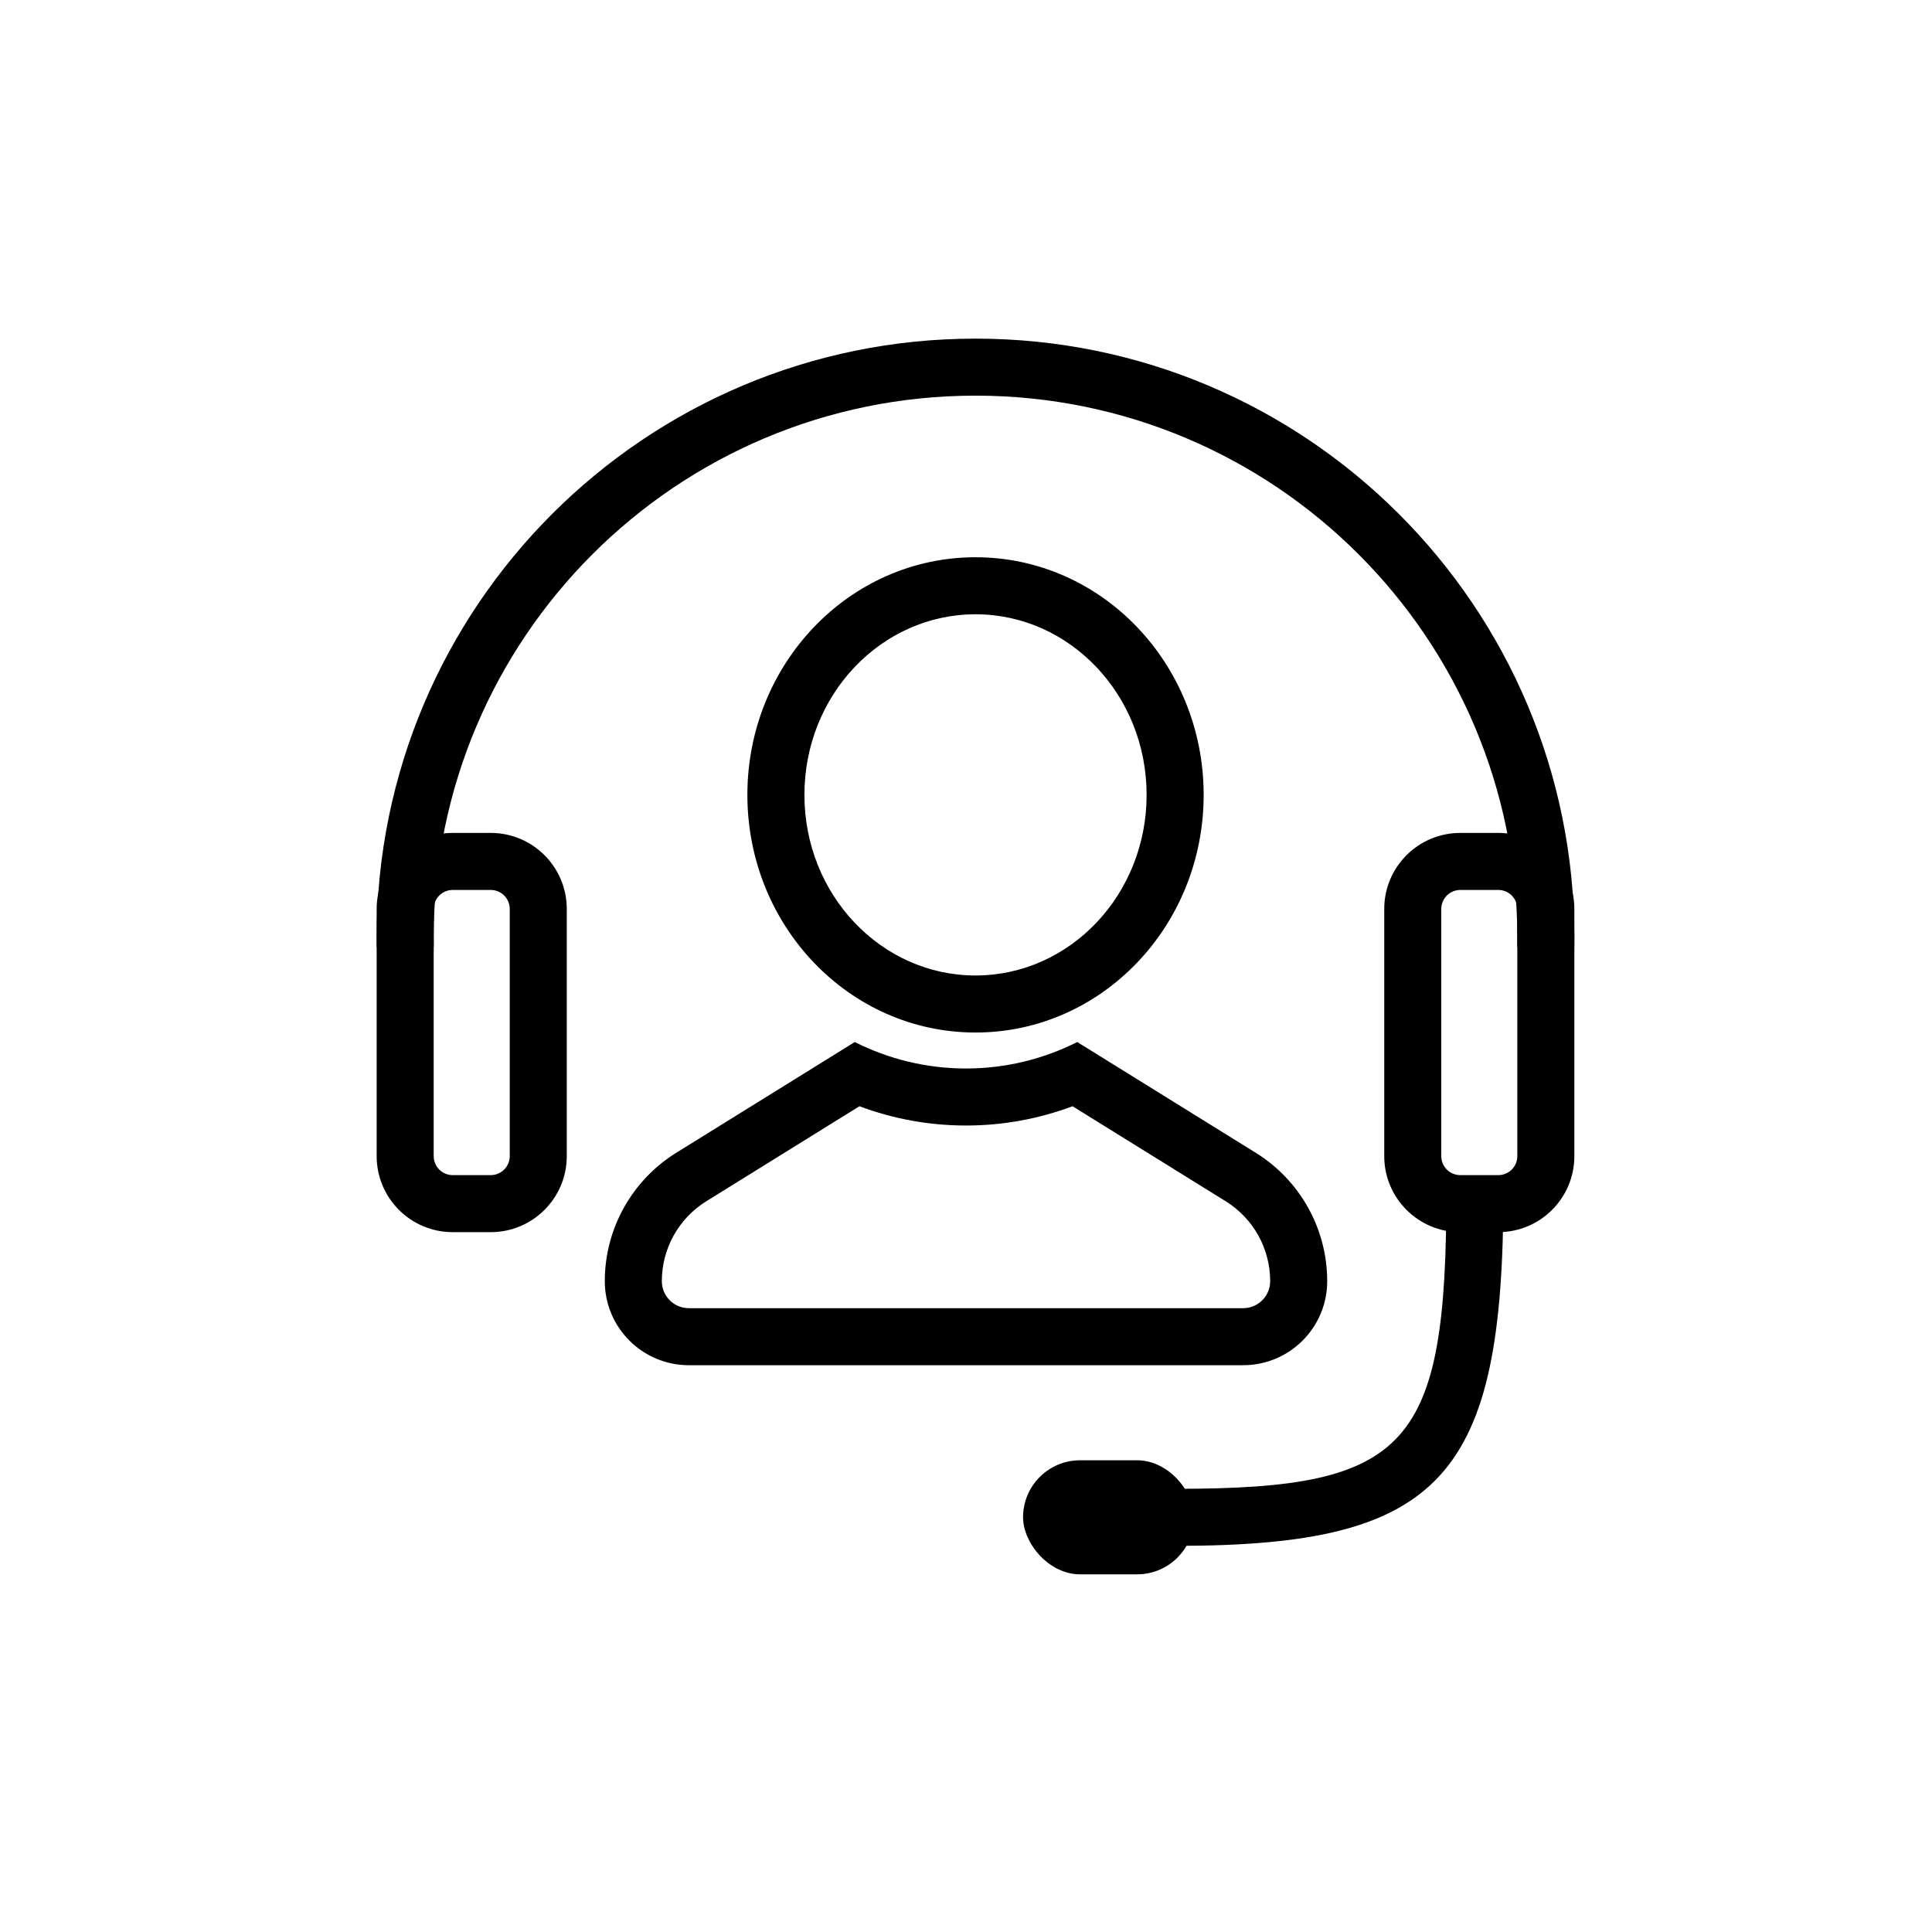
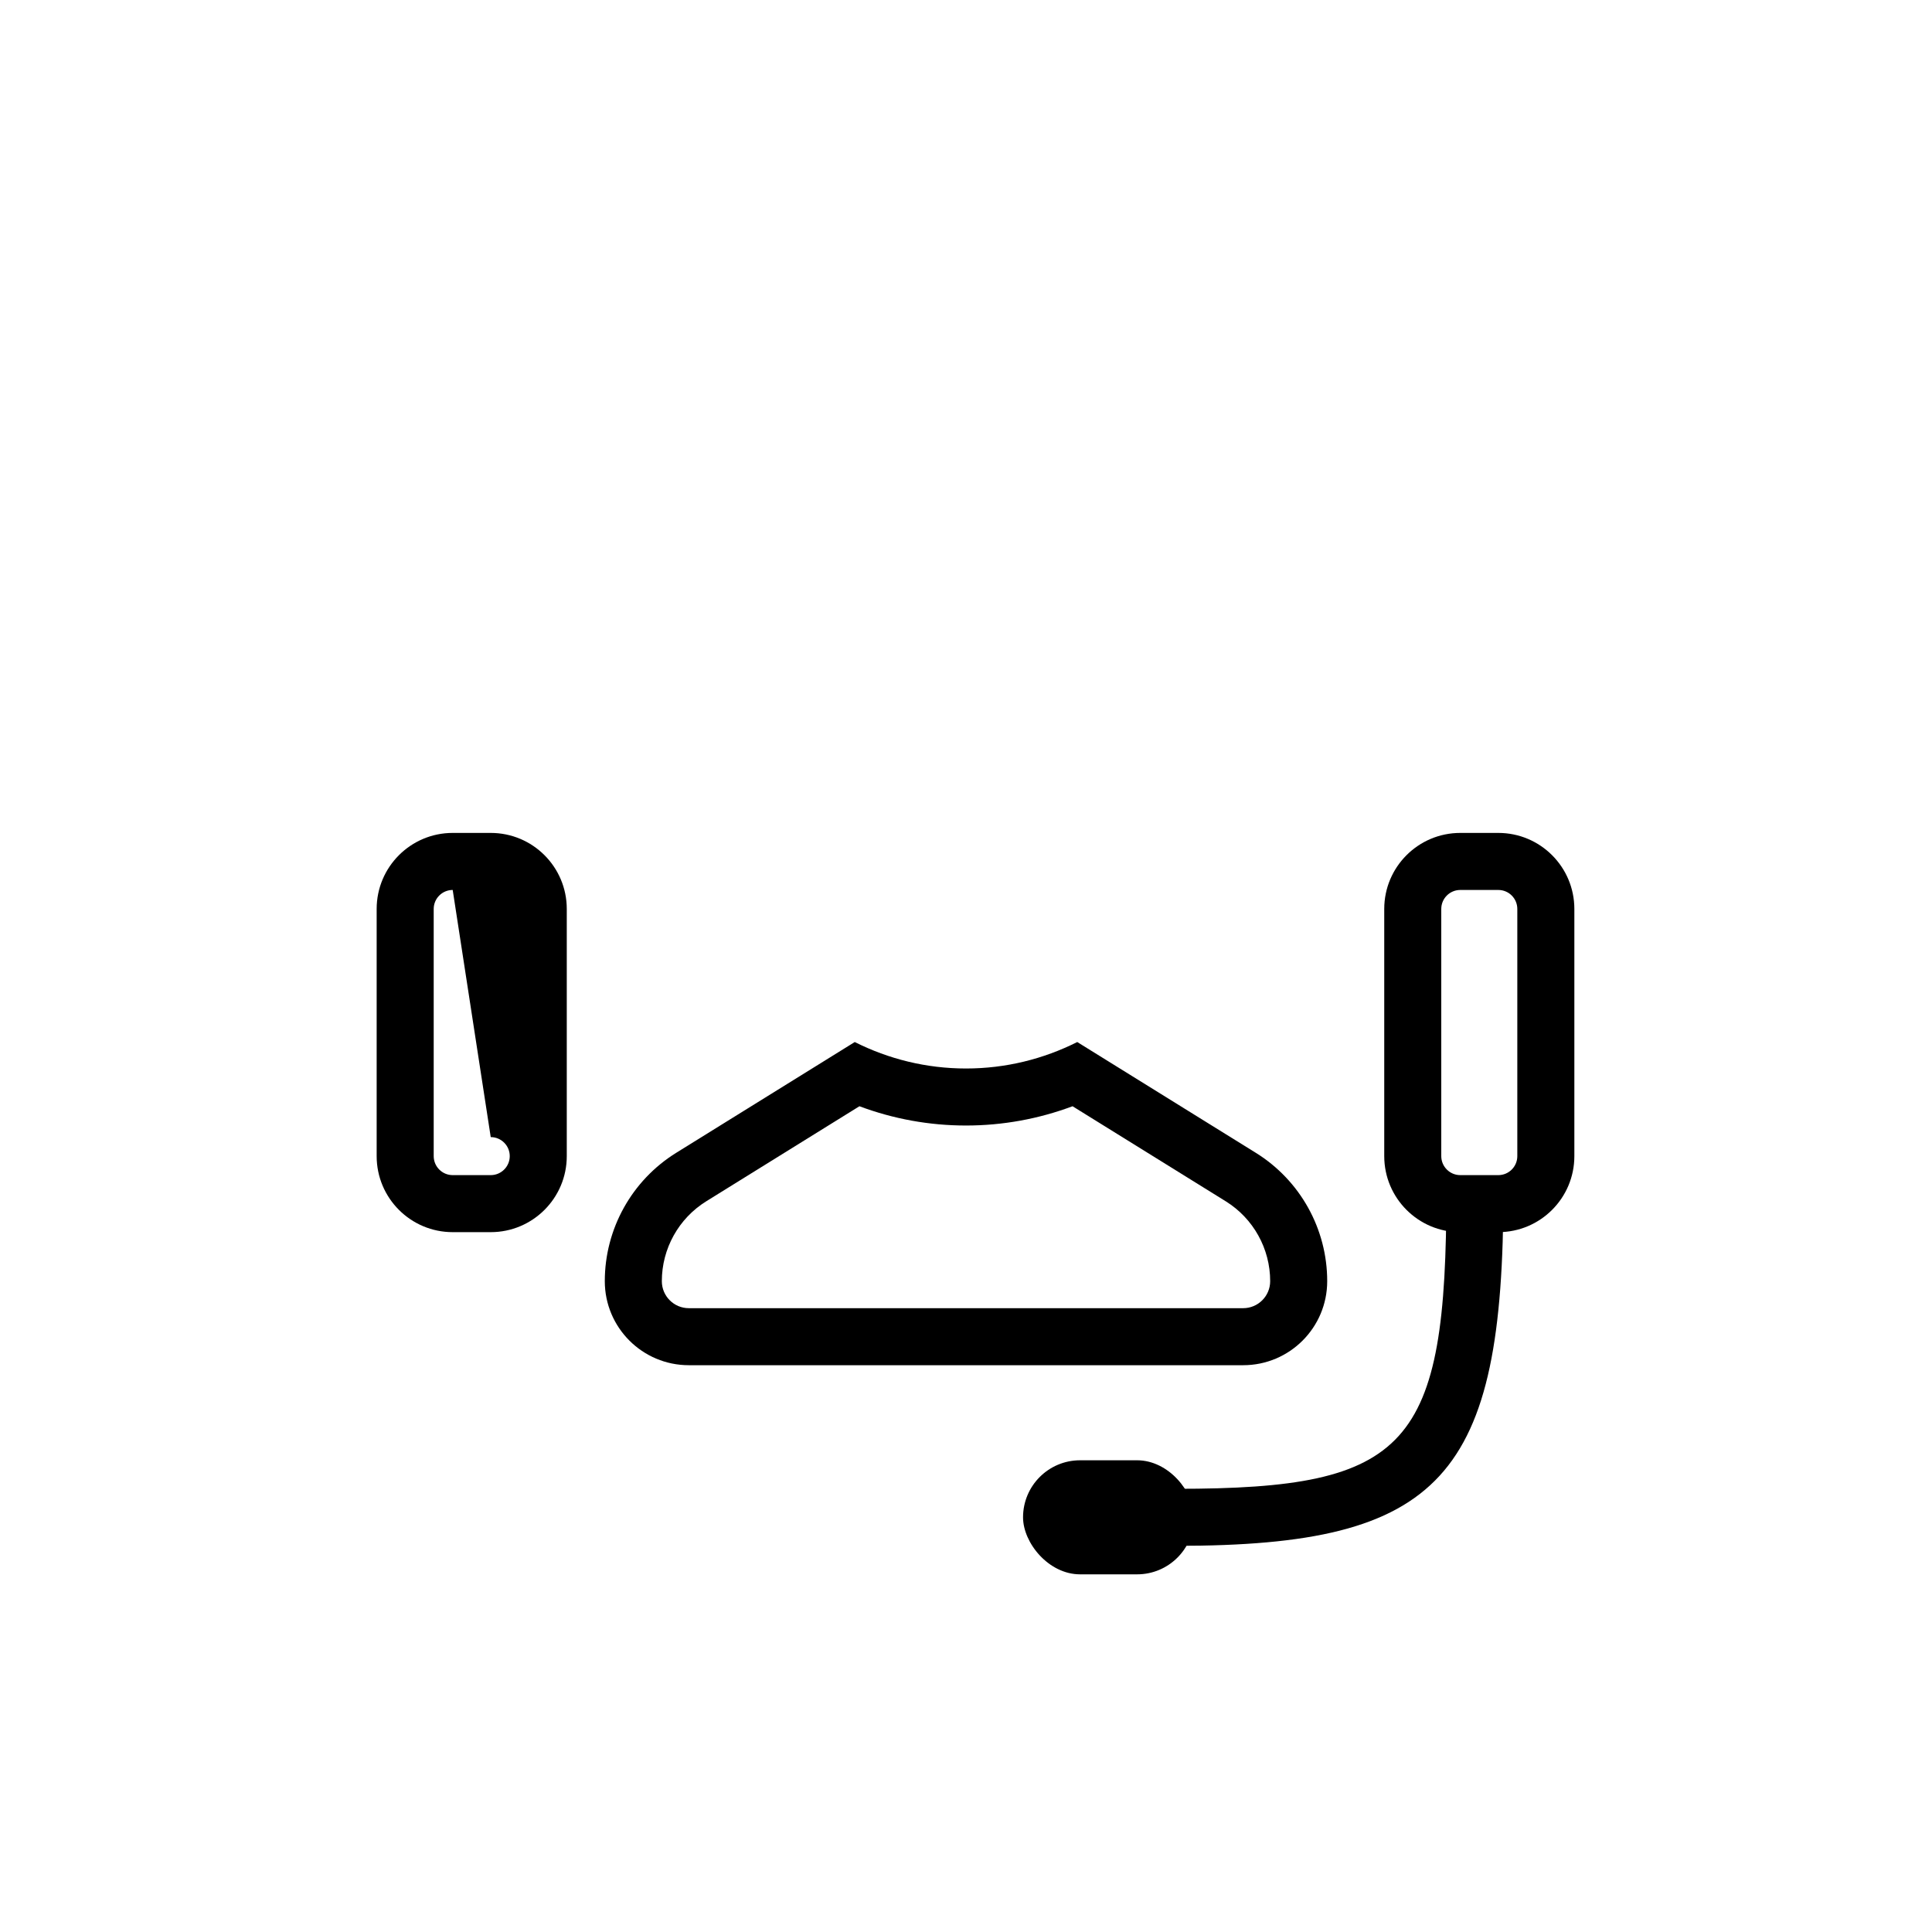
<svg xmlns="http://www.w3.org/2000/svg" fill="#000000" width="800px" height="800px" version="1.1" viewBox="144 144 512 512">
  <g>
-     <path d="m402.52 417.63c-33.469 0-60.457-28.273-60.457-62.977s26.988-62.977 60.457-62.977c33.473 0 60.461 28.273 60.461 62.977s-26.988 62.977-60.461 62.977zm0-15.117c24.965 0 45.344-21.352 45.344-47.859 0-26.512-20.379-47.863-45.344-47.863-24.961 0-45.34 21.352-45.34 47.863 0 26.508 20.379 47.859 45.34 47.859z" />
    <path d="m331.17 462.35c-7.324 4.547-11.777 12.555-11.777 21.172 0 3.957 3.203 7.16 7.156 7.16h146.9c3.953 0 7.16-3.203 7.16-7.16 0-8.617-4.457-16.625-11.781-21.172l-40.59-25.184c-8.977 3.359-18.496 5.109-28.238 5.109-9.746 0-19.266-1.75-28.242-5.109zm68.832-35.188c10.539 0 20.535-2.516 29.48-7.012l47.316 29.355c11.766 7.305 18.926 20.168 18.926 34.016 0 12.305-9.973 22.273-22.273 22.273h-146.9c-12.301 0-22.273-9.969-22.273-22.273 0-13.848 7.16-26.711 18.926-34.016l47.316-29.355c8.949 4.496 18.941 7.012 29.484 7.012z" />
-     <path d="m243.84 394.96c-0.012-0.84-0.02-1.68-0.02-2.519 0-87.648 71.055-158.7 158.7-158.7 87.648 0 158.7 71.051 158.7 158.7 0 0.84-0.008 1.68-0.02 2.519h-15.117c0.016-0.84 0.02-1.68 0.02-2.519 0-79.301-64.285-143.59-143.59-143.59-79.297 0-143.58 64.285-143.58 143.59 0 0.84 0.004 1.68 0.02 2.519z" />
    <path d="m530.99 379.85c-2.781 0-5.039 2.254-5.039 5.035v65.496c0 2.781 2.258 5.039 5.039 5.039h10.078c2.781 0 5.035-2.258 5.035-5.039v-65.496c0-2.781-2.254-5.035-5.035-5.035zm0-15.117h10.078c11.129 0 20.152 9.023 20.152 20.152v65.496c0 11.129-9.023 20.152-20.152 20.152h-10.078c-11.129 0-20.152-9.023-20.152-20.152v-65.496c0-11.129 9.023-20.152 20.152-20.152z" />
-     <path d="m263.97 379.85c-2.781 0-5.035 2.254-5.035 5.035v65.496c0 2.781 2.254 5.039 5.035 5.039h10.078c2.781 0 5.039-2.258 5.039-5.039v-65.496c0-2.781-2.258-5.035-5.039-5.035zm0-15.117h10.078c11.129 0 20.152 9.023 20.152 20.152v65.496c0 11.129-9.023 20.152-20.152 20.152h-10.078c-11.129 0-20.152-9.023-20.152-20.152v-65.496c0-11.129 9.023-20.152 20.152-20.152z" />
+     <path d="m263.97 379.85c-2.781 0-5.035 2.254-5.035 5.035v65.496c0 2.781 2.254 5.039 5.035 5.039h10.078c2.781 0 5.039-2.258 5.039-5.039c0-2.781-2.258-5.035-5.039-5.035zm0-15.117h10.078c11.129 0 20.152 9.023 20.152 20.152v65.496c0 11.129-9.023 20.152-20.152 20.152h-10.078c-11.129 0-20.152-9.023-20.152-20.152v-65.496c0-11.129 9.023-20.152 20.152-20.152z" />
    <path d="m527.31 459.64h15.113c0 75.844-16.23 94.023-86.609 94.023v-15.113c61.625 0 71.496-11.055 71.496-78.91z" />
    <path d="m430.23 530.99h15.113c8.348 0 15.113 8.348 15.113 15.113 0 8.348-6.766 15.113-15.113 15.113h-15.113c-8.348 0-15.113-8.348-15.113-15.113 0-8.348 6.766-15.113 15.113-15.113z" fill-rule="evenodd" />
  </g>
</svg>